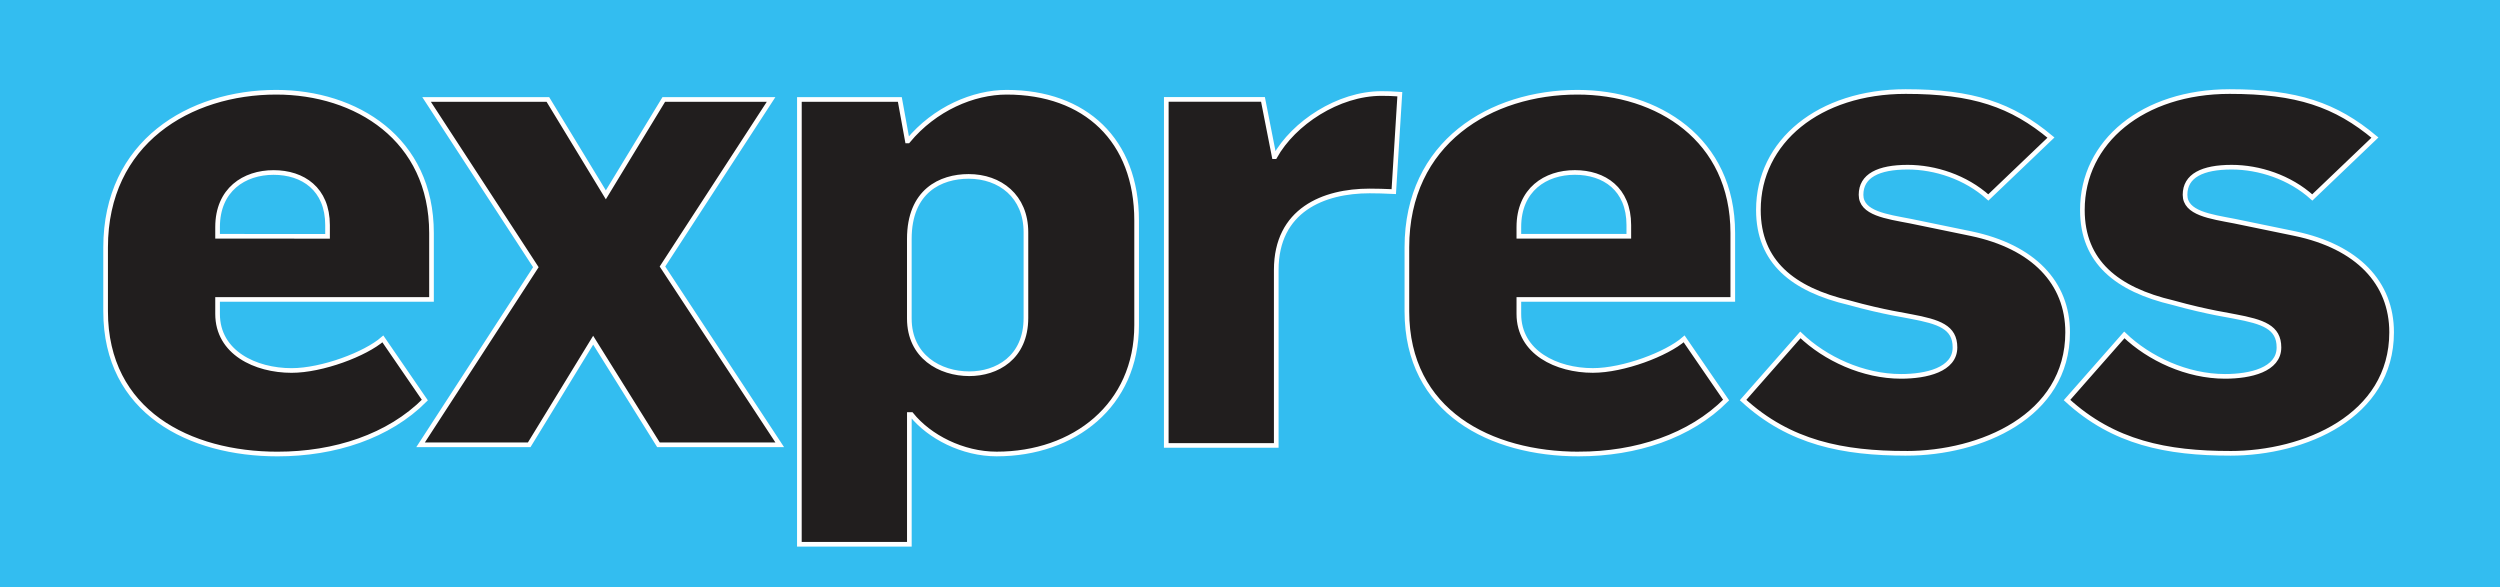
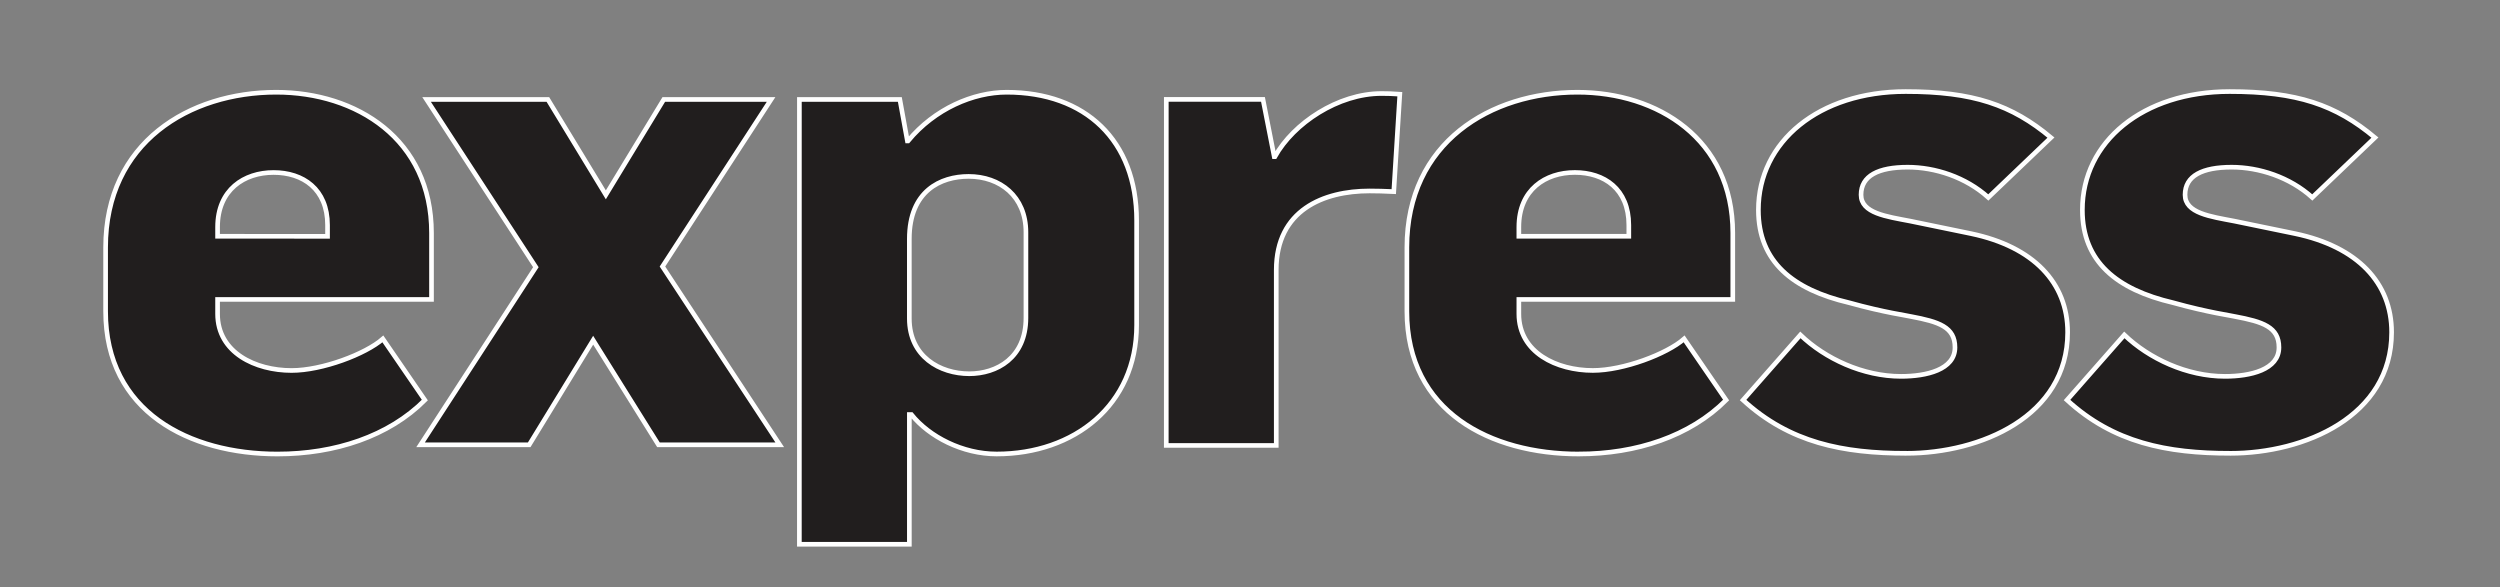
<svg xmlns="http://www.w3.org/2000/svg" width="105.833mm" height="24.868mm" viewBox="0 0 105.833 24.868">
  <rect x="0" y="0" width="105.833" height="24.868" fill="#808080" stroke="none" />
-   <path fill="#33bdf0" fill-rule="evenodd" d="M0 24.868h105.833V0H0Zm0 0" />
  <path fill="#211e1e" d="M11.75 19.22c2.426 0 4.712-.752 6.235-2.283l-1.777-2.59c-.733.641-2.567 1.337-3.865 1.337-1.524 0-3.132-.752-3.132-2.395V12.676h9.056V9.864c0-3.983-3.188-5.959-6.574-5.959-3.668 0-7.222 2.116-7.222 6.571v2.701c0 4.261 3.554 6.043 7.278 6.043m-2.539-9.217v-.39c0-1.587 1.129-2.311 2.37-2.311s2.285.696 2.285 2.228v.474zm8.593 8.827h4.599l2.708-4.428 2.764 4.428h5.134l-4.965-7.547 4.599-7.073h-4.542L25.647 8.248l-2.454-4.038h-5.135l4.627 7.101zm16.036 4.21h4.656v-5.492h.085c.762.947 2.172 1.671 3.611 1.671 3.273 0 5.925-2.061 5.925-5.458V9.335c0-3.397-2.172-5.43-5.501-5.43-1.411 0-3.047.696-4.176 2.061h-.028L38.093 4.21h-4.252zm7.194-7.218c-1.241 0-2.539-.724-2.539-2.339v-3.37c0-2.033 1.326-2.645 2.51-2.645 1.326 0 2.426.835 2.426 2.367v3.62c0 1.699-1.241 2.367-2.398 2.367m8.338 3.035h4.656v-7.431c0-2.534 2.003-3.342 3.949-3.342.169 0 .758.009 1.026.027.256-4.127-.004.001.256-4.124-.257-.021-.563-.028-.775-.028-1.833 0-3.724 1.254-4.514 2.673h-.028l-.476-2.423h-4.095zm17.465.362c2.426 0 4.712-.752 6.235-2.283l-1.777-2.59c-.733.641-2.567 1.337-3.865 1.337-1.523 0-3.132-.752-3.132-2.395V12.676h9.056V9.864c0-3.983-3.188-5.959-6.574-5.959-3.668 0-7.222 2.116-7.222 6.571v2.701c0 4.261 3.554 6.043 7.278 6.043m-2.539-9.217v-.39c0-1.587 1.129-2.311 2.37-2.311 1.241 0 2.285.696 2.285 2.228v.474zm16.404 9.189c3.132 0 6.828-1.559 6.828-5.124 0-2.089-1.439-3.621-4.091-4.177l-2.567-.529c-1.016-.195-2.088-.334-2.088-1.114 0-.807.734-1.169 1.975-1.169 1.157 0 2.454.417 3.413 1.281l2.652-2.534c-1.665-1.392-3.301-1.949-6.15-1.949-3.668 0-6.235 2.116-6.235 5.012 0 2.2 1.467 3.37 3.837 3.926 1.495.418 2.539.557 2.623.585 1.185.223 1.862.445 1.862 1.309 0 .946-1.214 1.225-2.285 1.225-1.608 0-3.216-.752-4.26-1.755l-2.426 2.757c1.975 1.81 4.232 2.255 6.912 2.255m13.716 0c3.132 0 6.827-1.559 6.827-5.124 0-2.089-1.438-3.621-4.09-4.177l-2.567-.529c-1.016-.195-2.088-.334-2.088-1.114 0-.807.733-1.169 1.974-1.169 1.157 0 2.455.417 3.413 1.281l2.652-2.534c-1.664-1.392-3.3-1.949-6.15-1.949-3.668 0-6.235 2.116-6.235 5.012 0 2.2 1.467 3.37 3.837 3.926 1.495.418 2.539.557 2.623.585 1.185.223 1.862.445 1.862 1.309 0 .946-1.213 1.225-2.285 1.225-1.609 0-3.216-.752-4.261-1.755l-2.426 2.757c1.974 1.81 4.231 2.255 6.912 2.255" />
  <path fill="none" stroke="#fff" stroke-width=".197" d="M11.75 19.22c2.426 0 4.712-.752 6.235-2.283l-1.777-2.59c-.733.641-2.567 1.337-3.865 1.337-1.524 0-3.132-.752-3.132-2.395V12.676h9.056V9.864c0-3.983-3.188-5.959-6.574-5.959-3.668 0-7.222 2.116-7.222 6.571v2.701c0 4.261 3.554 6.043 7.278 6.043zm-2.539-9.217v-.39c0-1.587 1.129-2.311 2.37-2.311 1.241 0 2.285.696 2.285 2.228v.474zm8.593 8.827h4.599l2.708-4.428 2.764 4.428h5.134l-4.965-7.547 4.599-7.073h-4.542L25.647 8.248l-2.454-4.038h-5.135l4.627 7.101zm16.036 4.21h4.656v-5.492h.085c.762.947 2.172 1.671 3.611 1.671 3.273 0 5.925-2.061 5.925-5.458V9.335c0-3.397-2.172-5.43-5.501-5.43-1.411 0-3.047.696-4.176 2.061h-.028L38.093 4.21h-4.252zm7.194-7.218c-1.241 0-2.539-.724-2.539-2.339v-3.37c0-2.033 1.326-2.645 2.51-2.645 1.326 0 2.426.835 2.426 2.367v3.62c0 1.699-1.241 2.367-2.398 2.367zm8.338 3.035h4.656v-7.431c0-2.534 2.003-3.342 3.949-3.342.169 0 .758.009 1.026.027.256-4.127-.004.001.256-4.124-.257-.021-.563-.028-.775-.028-1.833 0-3.724 1.254-4.514 2.673h-.028l-.476-2.423H49.373zm17.465.362c2.426 0 4.712-.752 6.235-2.283l-1.777-2.59c-.733.641-2.567 1.337-3.865 1.337-1.523 0-3.132-.752-3.132-2.395V12.676h9.056V9.864c0-3.983-3.188-5.959-6.574-5.959-3.668 0-7.222 2.116-7.222 6.571v2.701c0 4.261 3.554 6.043 7.278 6.043zm-2.539-9.217v-.39c0-1.587 1.129-2.311 2.37-2.311 1.241 0 2.285.696 2.285 2.228v.474zm16.404 9.189c3.132 0 6.828-1.559 6.828-5.124 0-2.089-1.439-3.621-4.091-4.177l-2.567-.529c-1.016-.195-2.088-.334-2.088-1.114 0-.807.734-1.169 1.975-1.169 1.157 0 2.454.417 3.413 1.281l2.652-2.534c-1.665-1.392-3.301-1.949-6.15-1.949-3.668 0-6.235 2.116-6.235 5.012 0 2.2 1.467 3.37 3.837 3.926 1.495.418 2.539.557 2.623.585 1.185.223 1.862.445 1.862 1.309 0 .946-1.214 1.225-2.285 1.225-1.608 0-3.216-.752-4.26-1.755l-2.426 2.757c1.975 1.81 4.232 2.255 6.912 2.255zm13.716 0c3.132 0 6.827-1.559 6.827-5.124 0-2.089-1.438-3.621-4.09-4.177l-2.567-.529c-1.016-.195-2.088-.334-2.088-1.114 0-.807.733-1.169 1.974-1.169 1.157 0 2.455.417 3.413 1.281l2.652-2.534c-1.664-1.392-3.3-1.949-6.15-1.949-3.668 0-6.235 2.116-6.235 5.012 0 2.2 1.467 3.37 3.837 3.926 1.495.418 2.539.557 2.623.585 1.185.223 1.862.445 1.862 1.309 0 .946-1.213 1.225-2.285 1.225-1.609 0-3.216-.752-4.261-1.755l-2.426 2.757c1.974 1.81 4.231 2.255 6.912 2.255zm0 0" />
</svg>